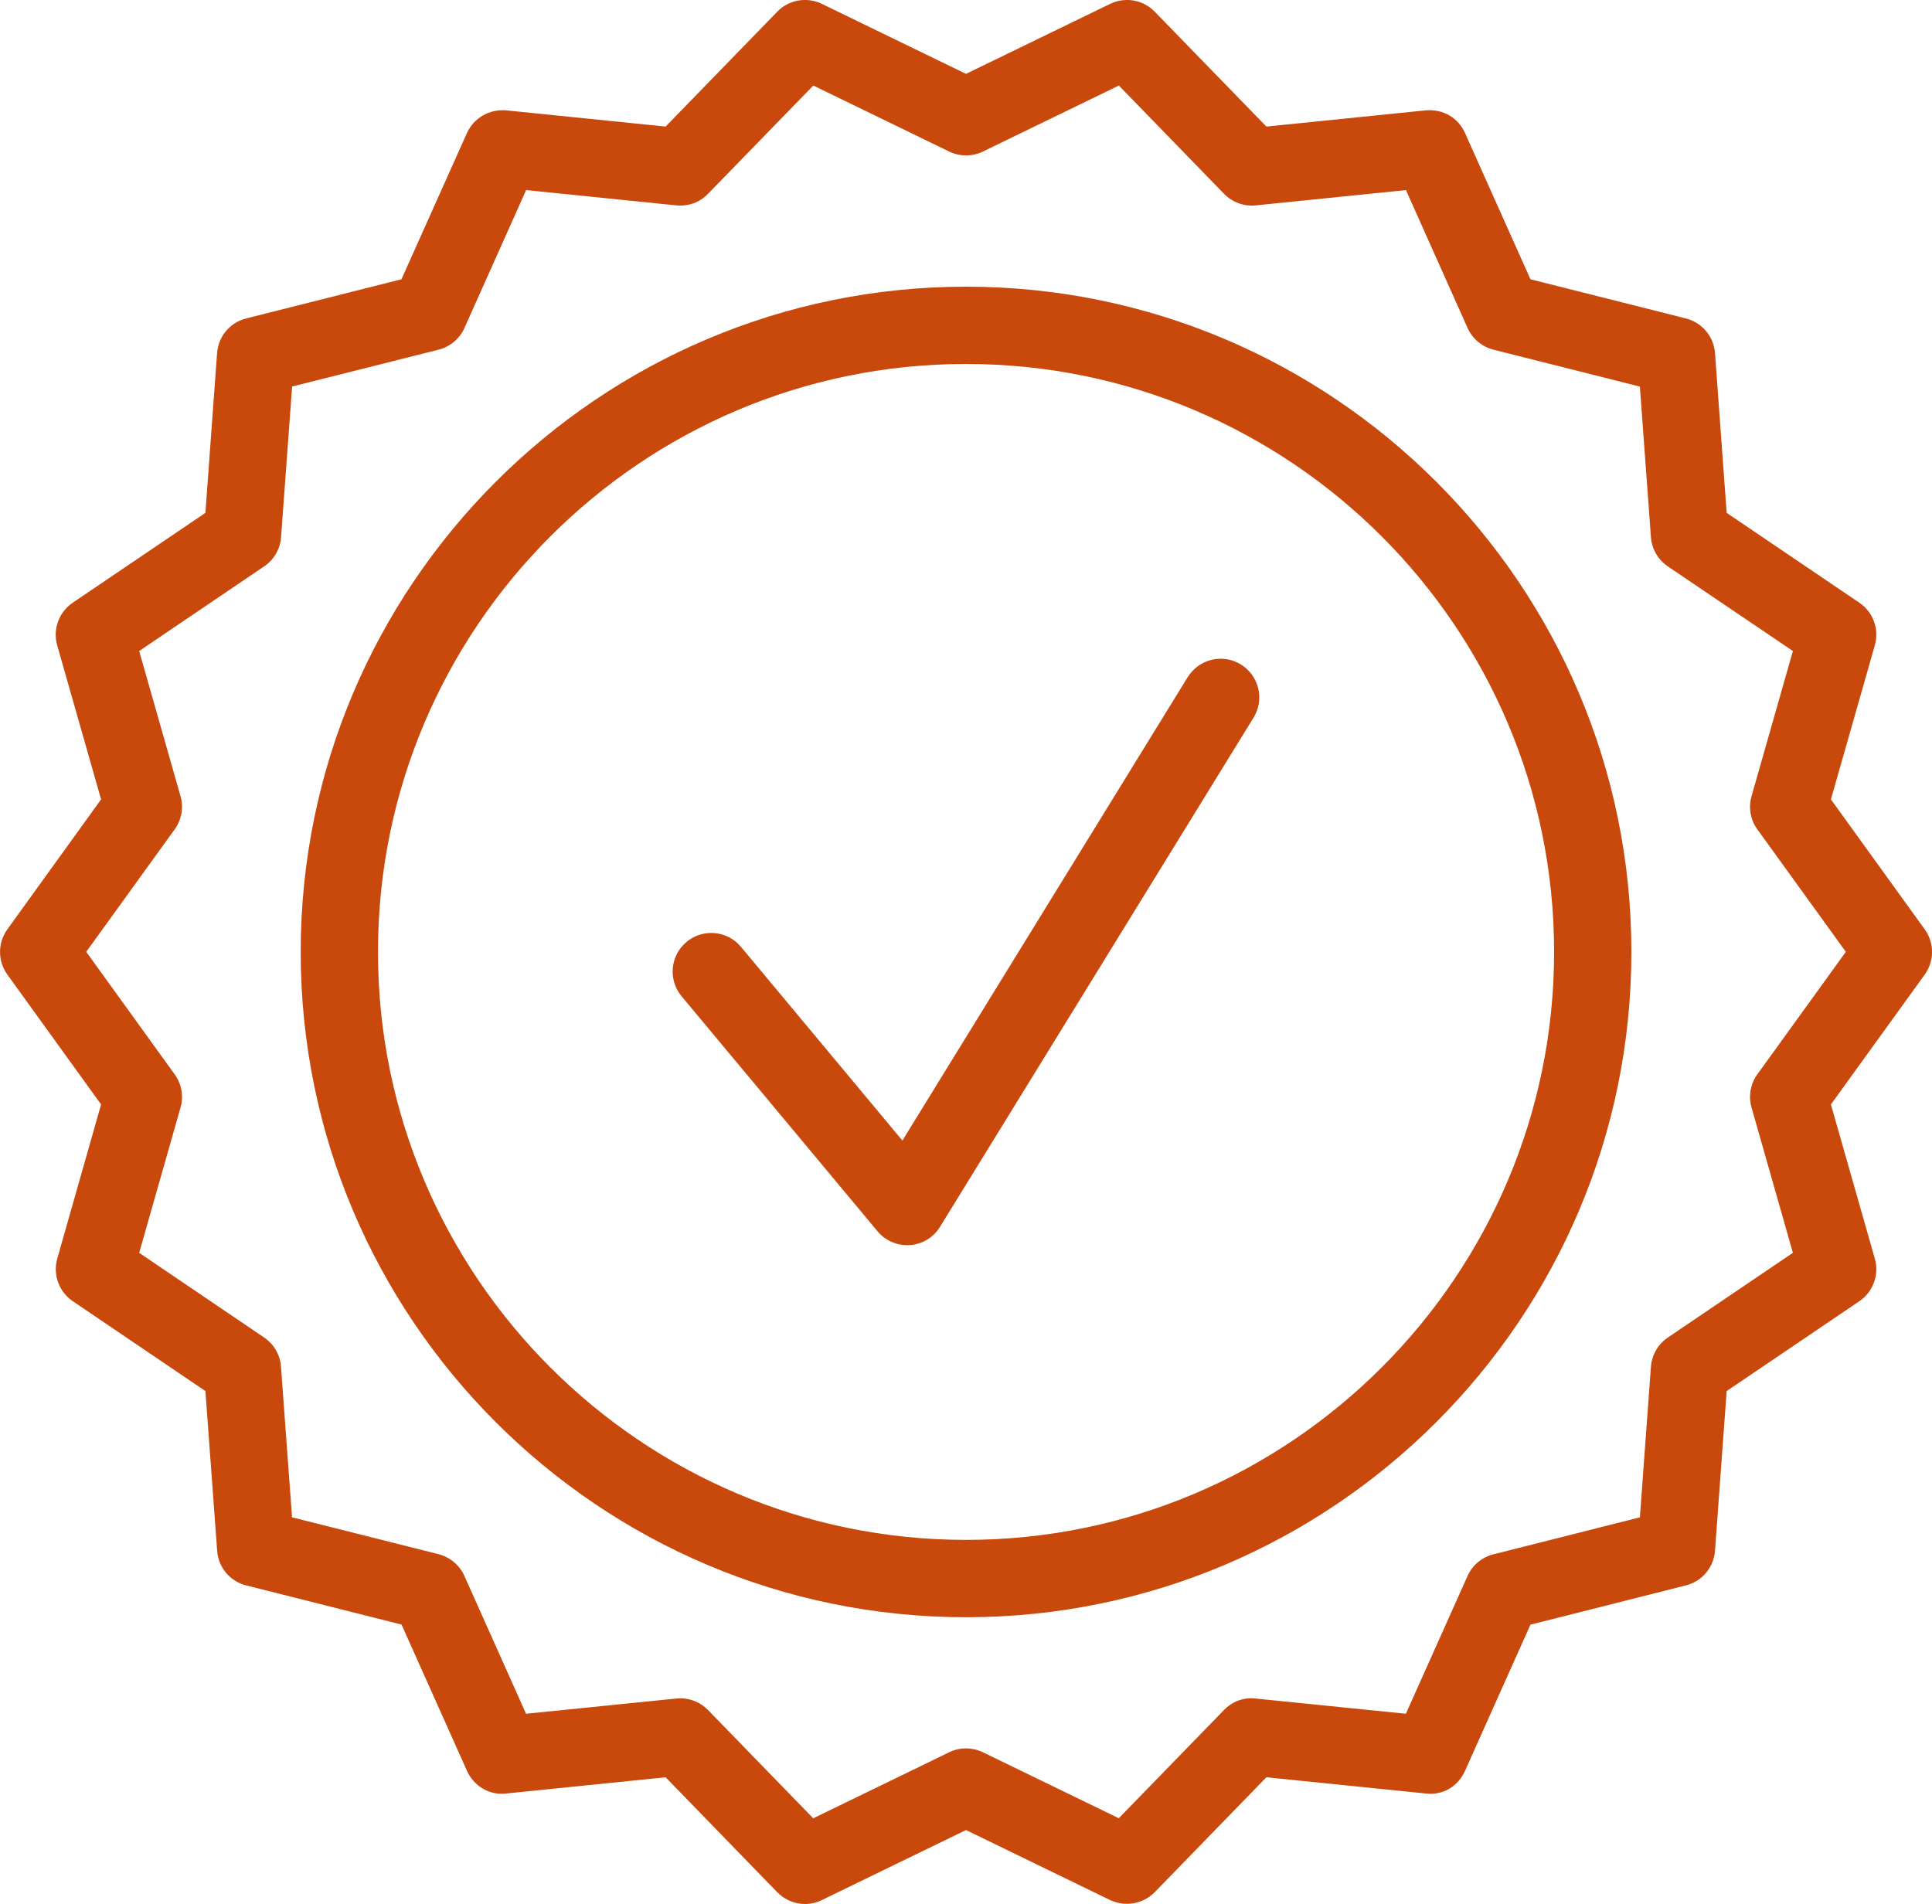
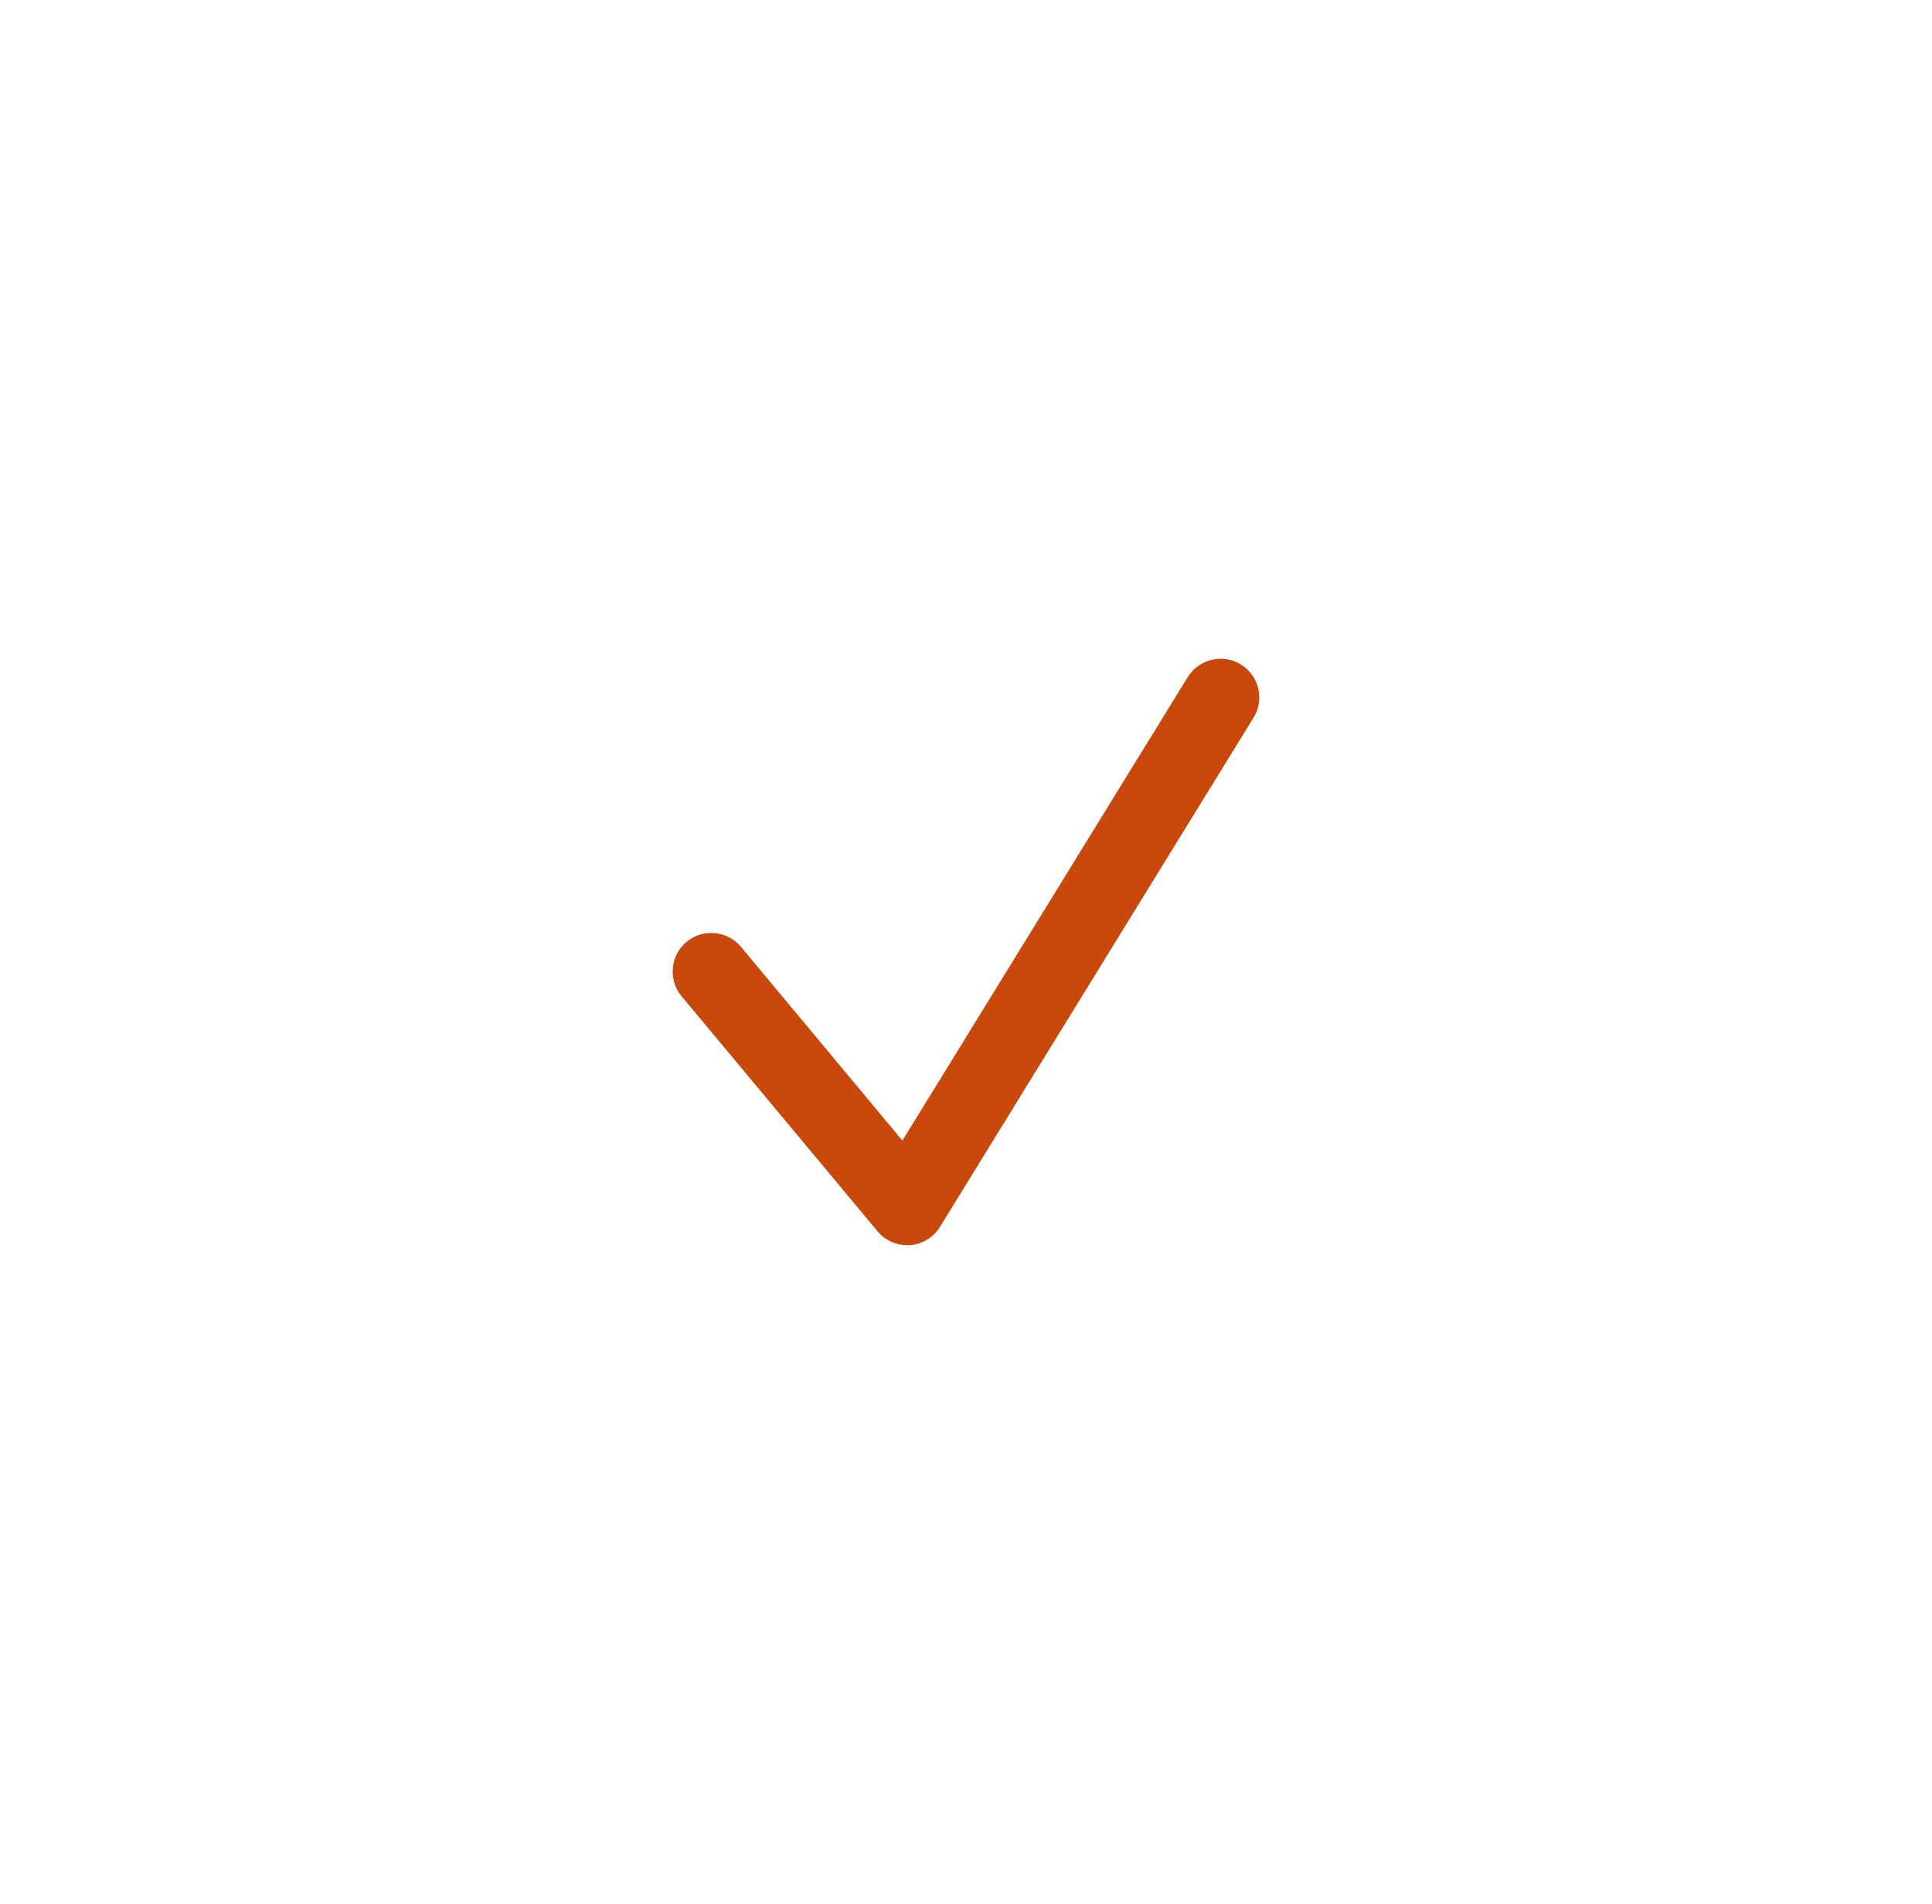
<svg xmlns="http://www.w3.org/2000/svg" version="1.1" x="0px" y="0px" viewBox="0 0 25 24.64" style="enable-background:new 0 0 25 24.64;" xml:space="preserve">
  <g id="Warranty">
    <g>
      <g>
        <path style="fill:#C9480C;" d="M11.739,16.114c-0.148,0-0.289-0.065-0.384-0.18L8.82,12.893     c-0.177-0.212-0.148-0.527,0.064-0.704c0.211-0.176,0.527-0.148,0.704,0.064l2.089,2.507l3.692-5.997     c0.146-0.236,0.456-0.308,0.688-0.164c0.235,0.145,0.309,0.453,0.164,0.688l-4.057,6.589c-0.084,0.138-0.229,0.226-0.39,0.237     C11.763,16.114,11.751,16.114,11.739,16.114z" />
      </g>
      <g>
-         <path style="fill:#C9480C;" d="M12.5,20.929c-4.747,0-8.609-3.862-8.609-8.609S7.753,3.71,12.5,3.71     c4.748,0,8.61,3.862,8.61,8.609S17.248,20.929,12.5,20.929z M12.5,4.71c-4.196,0-7.609,3.414-7.609,7.609     c0,4.196,3.414,7.609,7.609,7.609s7.61-3.413,7.61-7.609C20.11,8.123,16.696,4.71,12.5,4.71z" />
-       </g>
+         </g>
      <g>
-         <path style="fill:#C9480C;" d="M10.417,24.64c-0.132,0-0.262-0.053-0.358-0.151L8.613,23L6.55,23.21     c-0.216,0.027-0.419-0.096-0.507-0.293l-0.847-1.893l-2.01-0.507c-0.209-0.052-0.361-0.232-0.376-0.448l-0.152-2.067     l-1.716-1.163c-0.179-0.121-0.26-0.344-0.201-0.551l0.567-1.995l-1.213-1.681c-0.126-0.175-0.126-0.41,0-0.585l1.213-1.682     L0.74,8.351C0.681,8.144,0.762,7.921,0.941,7.8l1.717-1.163l0.151-2.068c0.016-0.215,0.167-0.396,0.376-0.448l2.01-0.507     l0.847-1.892C6.131,1.525,6.334,1.41,6.55,1.428l2.063,0.21l1.445-1.487c0.149-0.155,0.383-0.195,0.577-0.101L12.5,0.956     l1.865-0.906c0.195-0.094,0.426-0.054,0.577,0.101l1.445,1.487l2.063-0.21c0.225-0.019,0.419,0.097,0.507,0.293l0.847,1.893     l2.011,0.507c0.209,0.053,0.361,0.233,0.377,0.448l0.151,2.068L24.06,7.8c0.179,0.121,0.26,0.343,0.2,0.551l-0.568,1.994     l1.214,1.682c0.126,0.174,0.126,0.41,0,0.585l-1.214,1.681l0.568,1.995c0.06,0.207-0.021,0.43-0.2,0.551l-1.717,1.163     l-0.151,2.067c-0.016,0.215-0.168,0.396-0.377,0.448l-2.011,0.508l-0.847,1.892c-0.088,0.197-0.281,0.32-0.507,0.293L16.387,23     l-1.445,1.487c-0.151,0.154-0.382,0.193-0.577,0.102L12.5,23.683l-1.865,0.906C10.566,24.623,10.491,24.64,10.417,24.64z      M8.803,21.978c0.134,0,0.264,0.054,0.358,0.151l1.362,1.402l1.758-0.854c0.139-0.068,0.299-0.067,0.437-0.001l1.759,0.854     l1.362-1.401c0.106-0.109,0.25-0.166,0.409-0.148l1.944,0.197l0.798-1.783c0.062-0.14,0.186-0.243,0.334-0.28l1.896-0.479     l0.143-1.949c0.012-0.153,0.092-0.292,0.219-0.378l1.618-1.096l-0.535-1.88c-0.042-0.146-0.015-0.306,0.075-0.43l1.145-1.585     l-1.145-1.585c-0.09-0.124-0.117-0.282-0.075-0.43L23.2,8.425L21.582,7.33c-0.127-0.086-0.207-0.225-0.219-0.377l-0.143-1.95     l-1.896-0.478c-0.148-0.038-0.271-0.141-0.334-0.281L18.193,2.46l-1.944,0.198c-0.15,0.016-0.303-0.04-0.409-0.149l-1.362-1.402     l-1.759,0.854c-0.138,0.067-0.299,0.067-0.437,0l-1.758-0.854L9.161,2.509C9.055,2.619,8.91,2.672,8.752,2.658L6.808,2.46     L6.01,4.244c-0.062,0.14-0.186,0.243-0.334,0.281L3.78,5.002l-0.143,1.95C3.626,7.104,3.546,7.243,3.419,7.329L1.801,8.425     l0.535,1.879c0.042,0.147,0.014,0.305-0.076,0.429l-1.144,1.585l1.144,1.585c0.09,0.124,0.118,0.282,0.076,0.43l-0.535,1.88     l1.617,1.096c0.127,0.086,0.207,0.225,0.218,0.378l0.143,1.949l1.896,0.477c0.148,0.038,0.272,0.142,0.334,0.281l0.798,1.784     l1.944-0.197C8.769,21.979,8.786,21.978,8.803,21.978z" />
-       </g>
+         </g>
    </g>
  </g>
  <g id="Layer_1">
</g>
</svg>